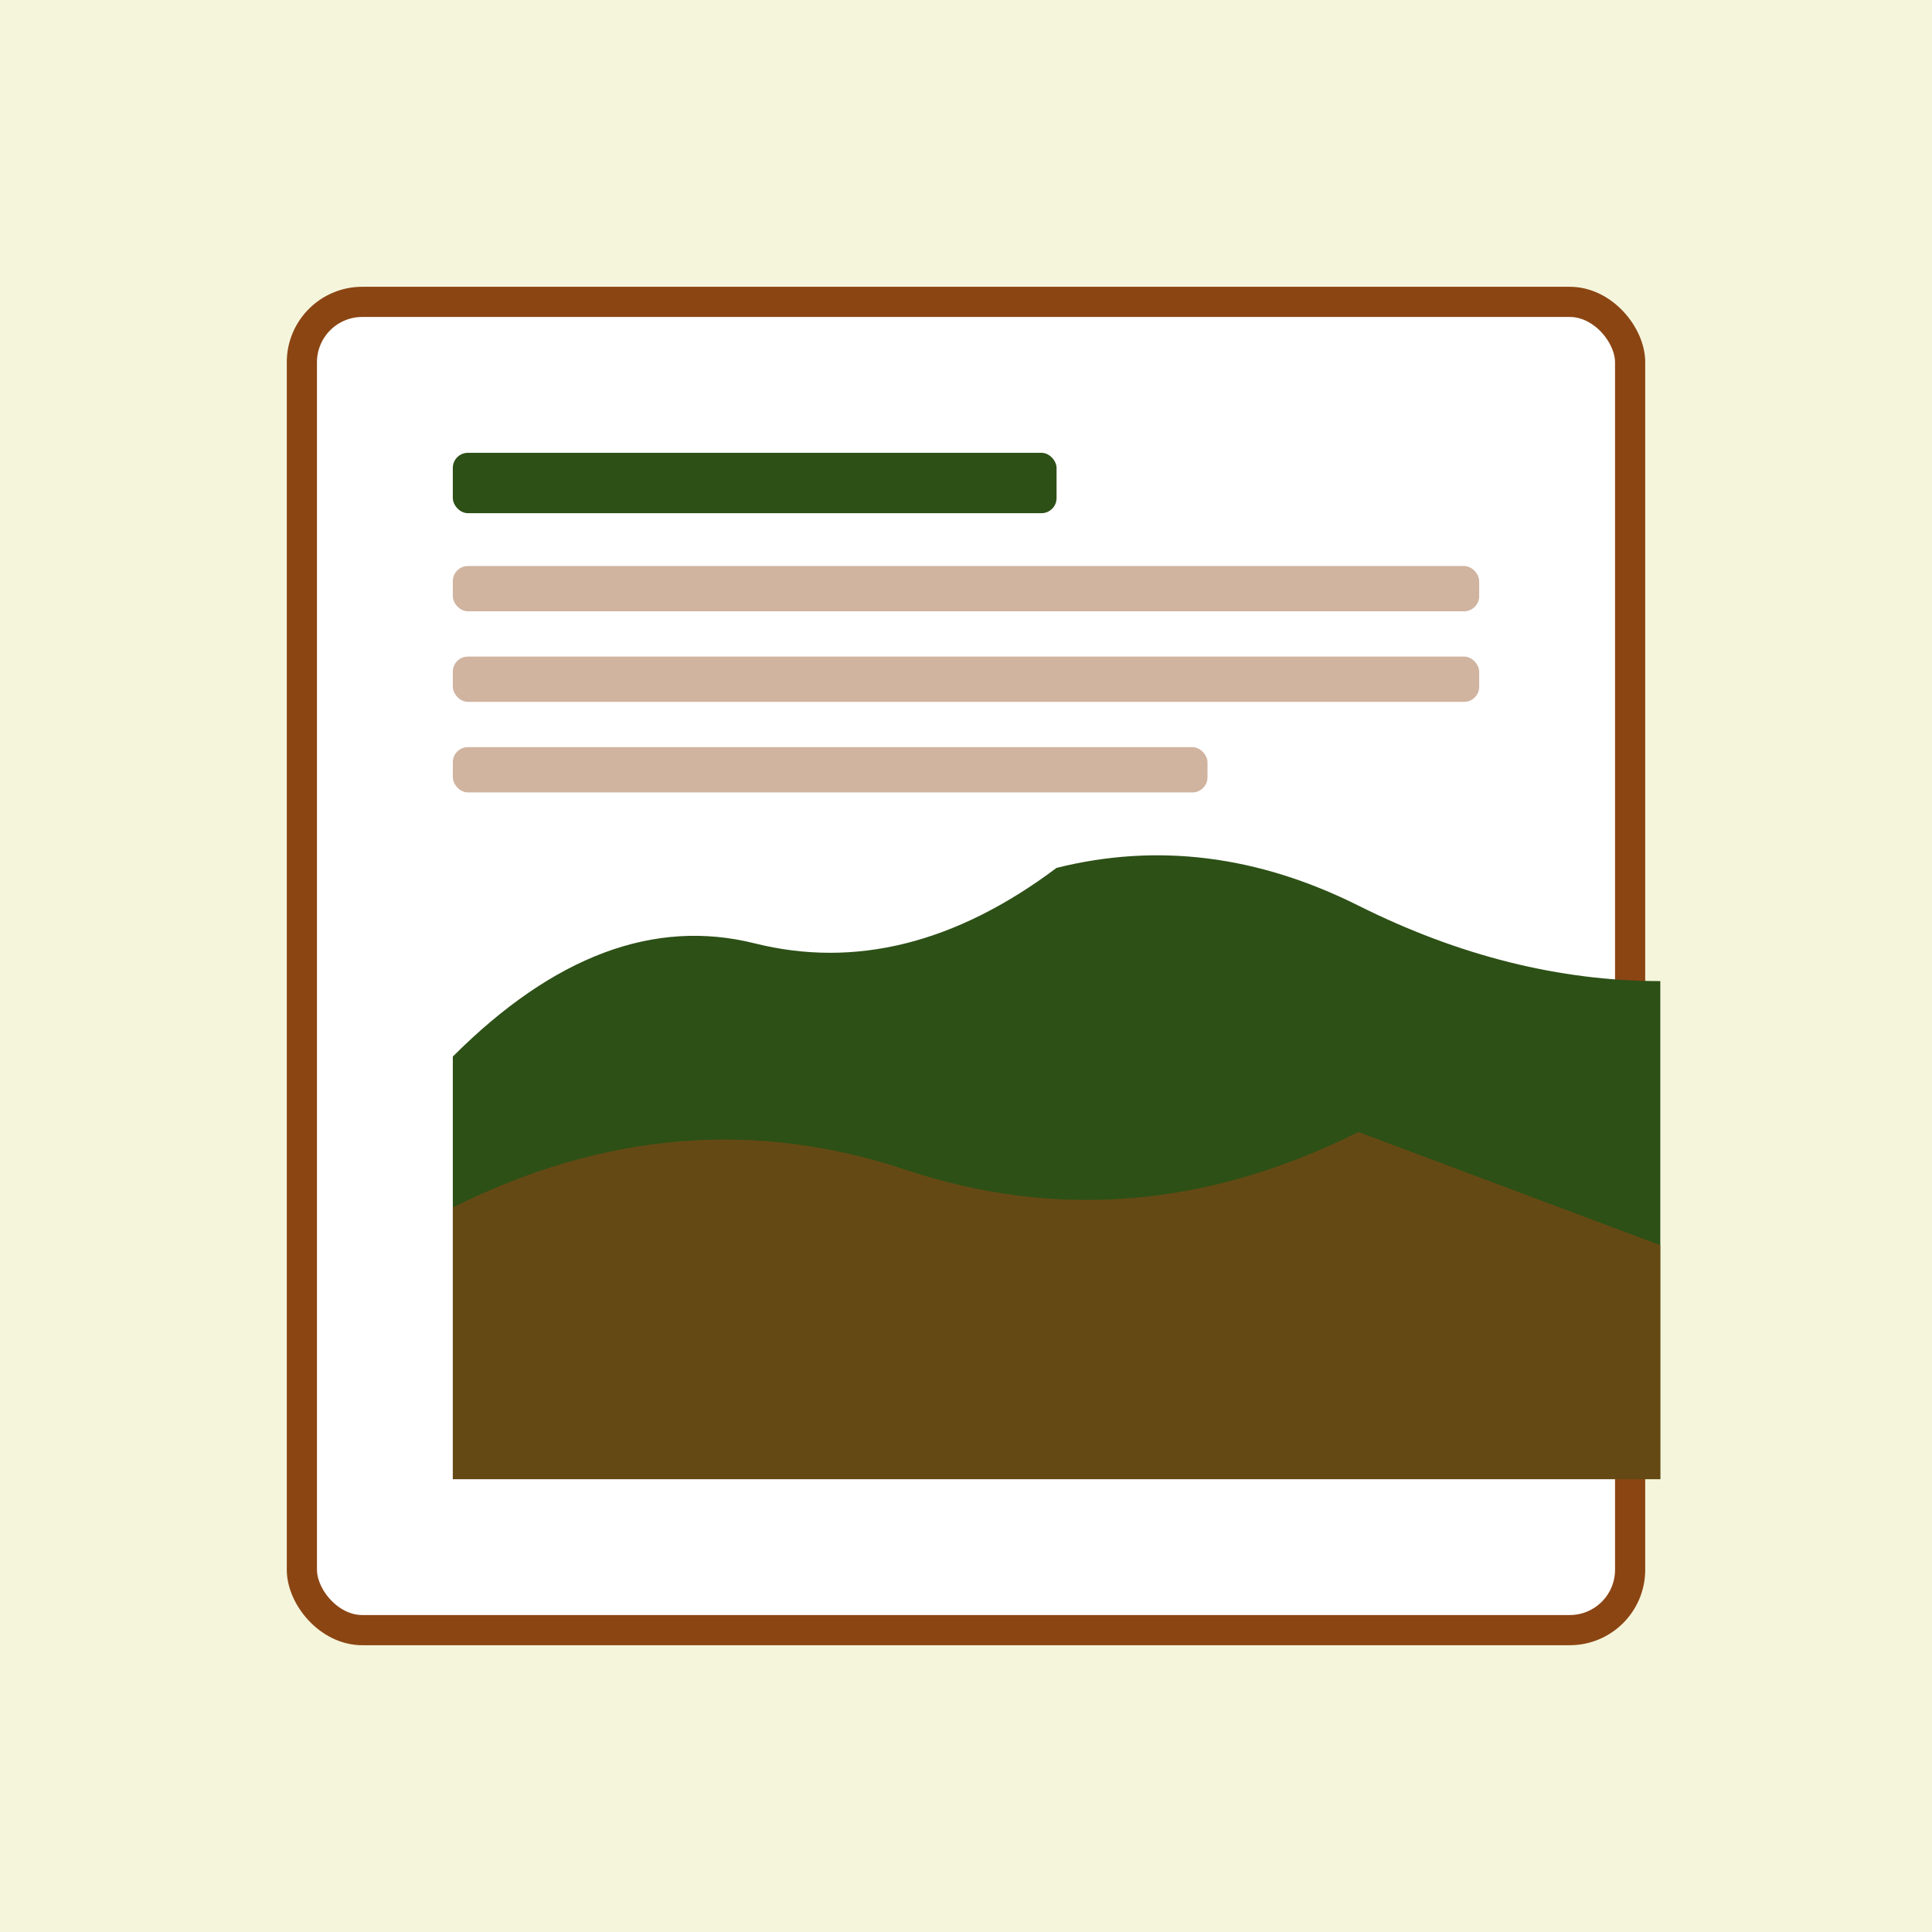
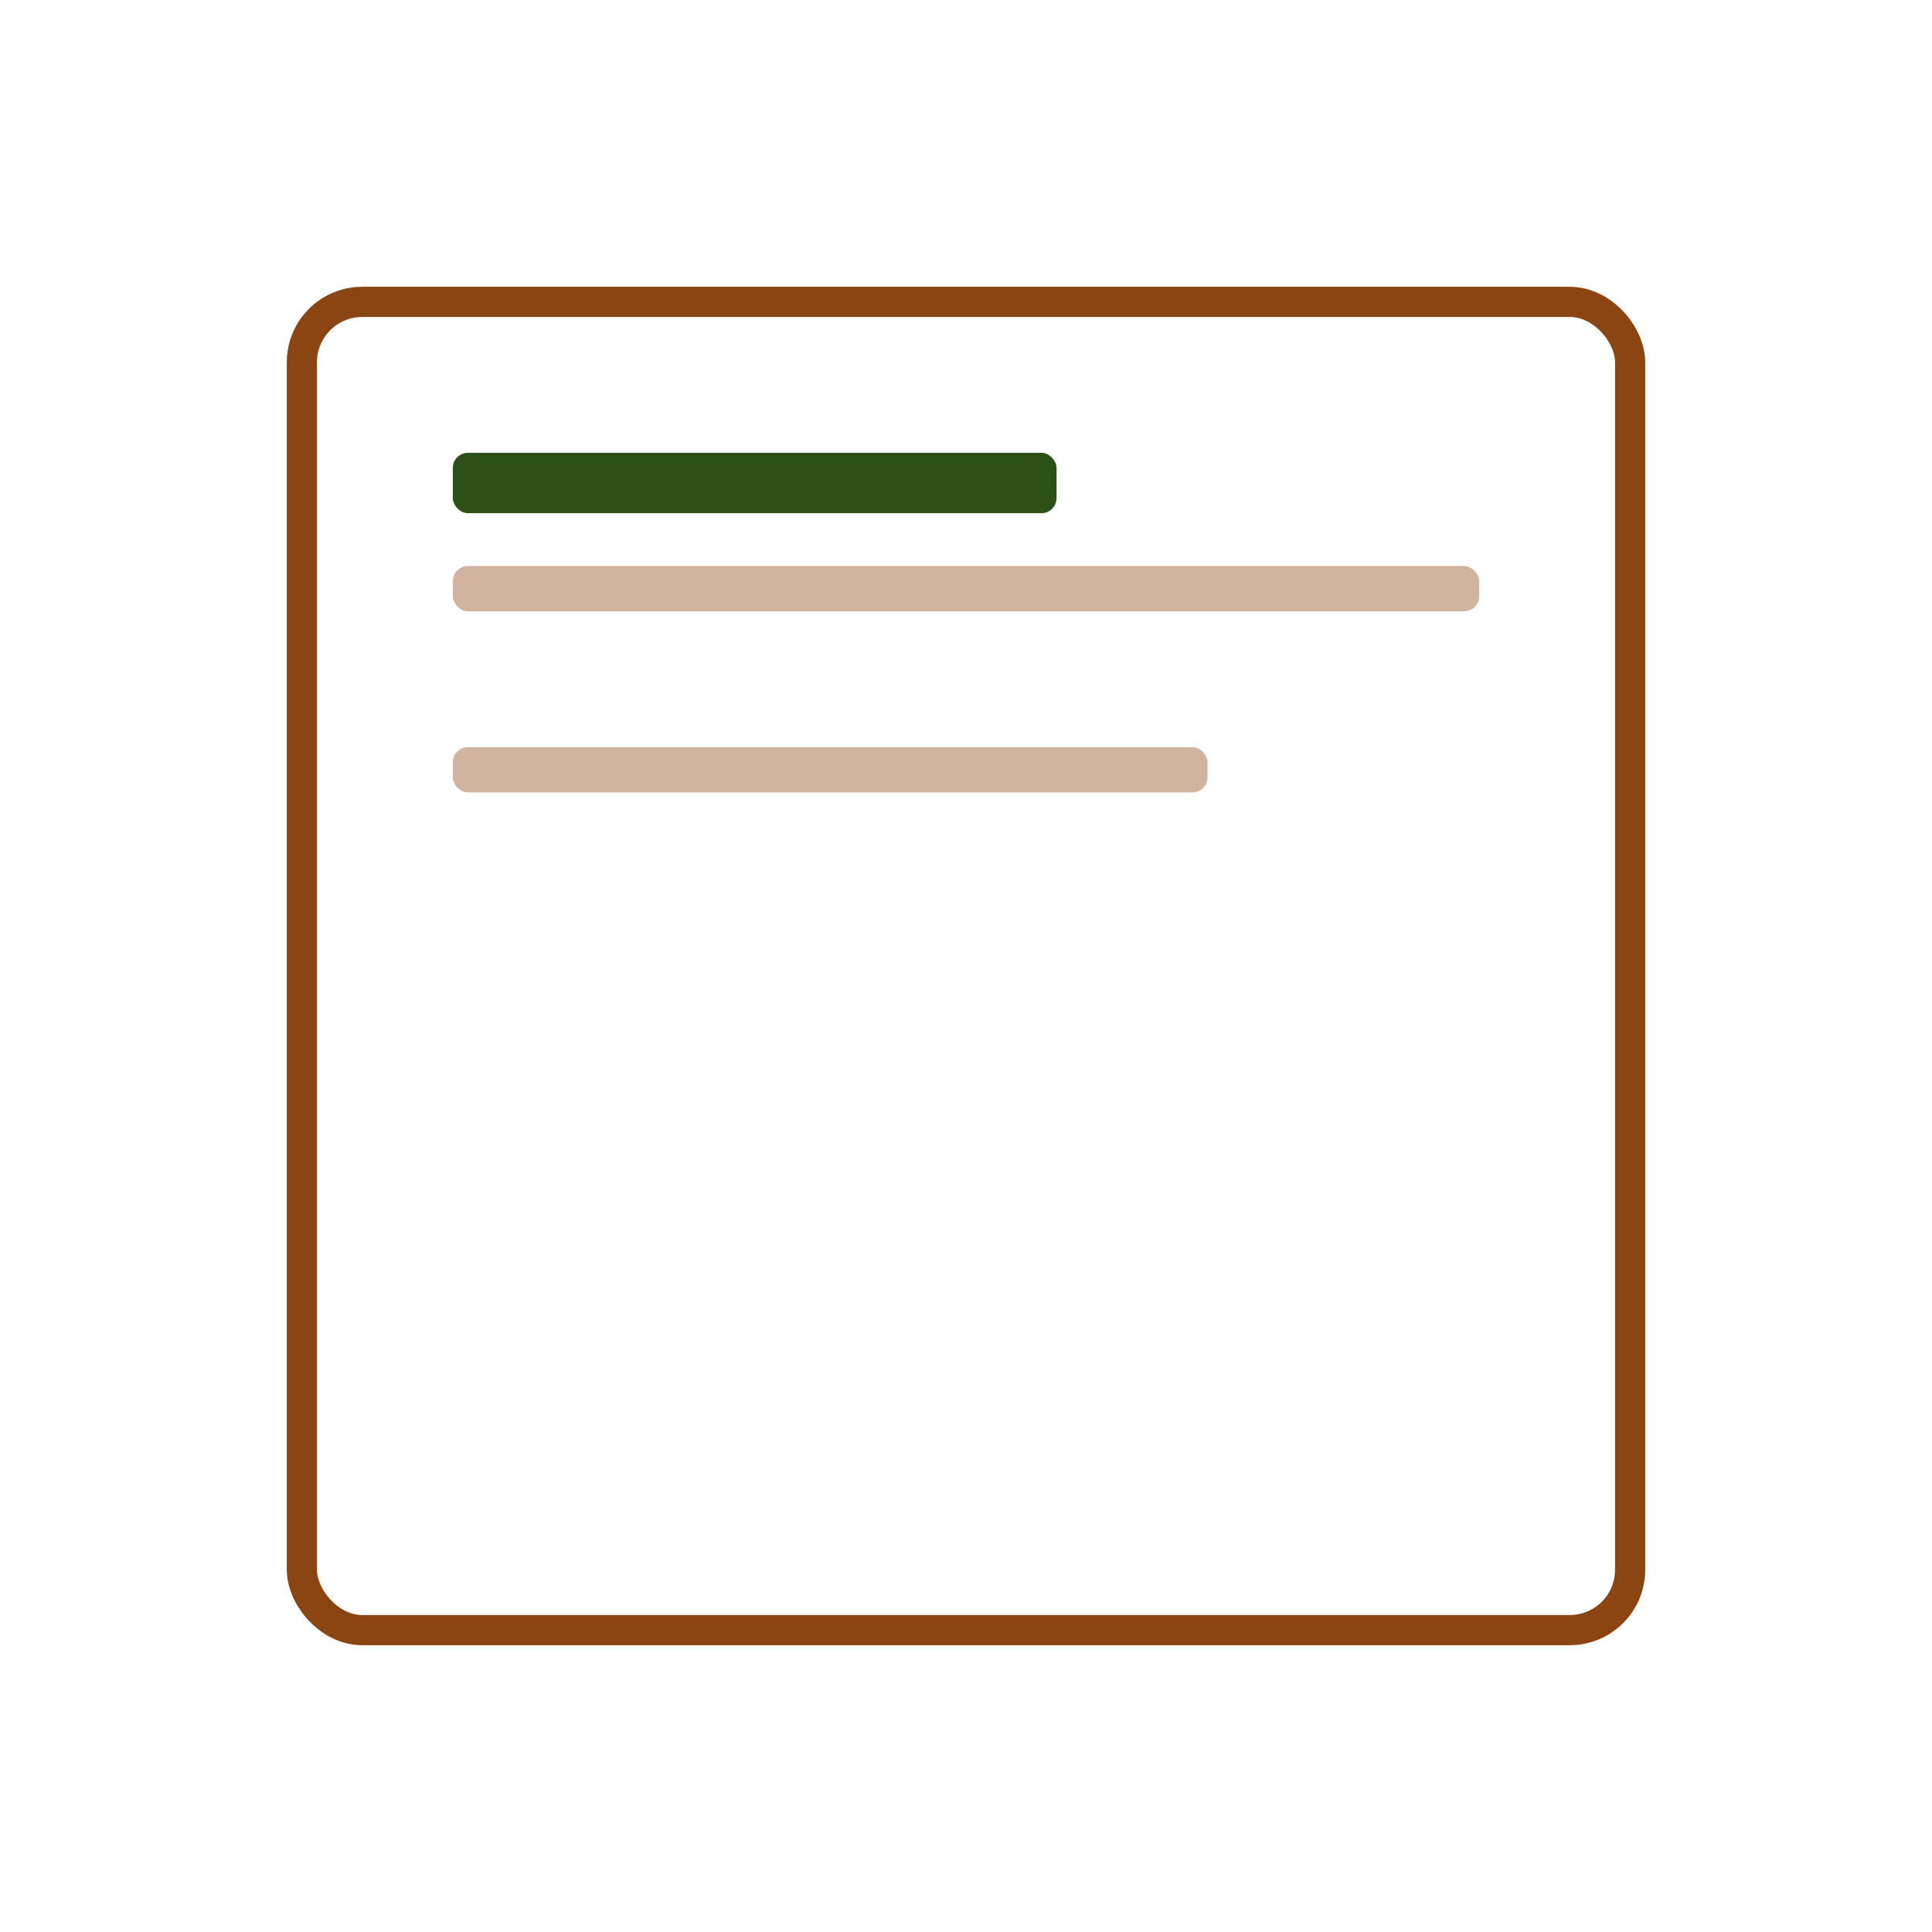
<svg xmlns="http://www.w3.org/2000/svg" viewBox="0 0 256 256">
-   <rect width="256" height="256" fill="#F5F5DC" />
-   <rect x="40" y="40" width="176" height="176" fill="#FFFFFF" rx="8" />
  <rect x="40" y="40" width="176" height="176" fill="none" stroke="#8B4513" stroke-width="4" rx="8" />
-   <path d="M60 140 Q80 120 100 125 T140 115 Q160 110 180 120 T220 130 L220 196 L60 196 Z" fill="#2D5016" />
-   <path d="M60 160 Q90 145 120 155 T180 150 L220 165 L220 196 L60 196 Z" fill="#8B4513" opacity="0.6" />
  <rect x="60" y="60" width="80" height="8" fill="#2D5016" rx="2" />
  <rect x="60" y="75" width="136" height="6" fill="#8B4513" opacity="0.4" rx="2" />
-   <rect x="60" y="87" width="136" height="6" fill="#8B4513" opacity="0.4" rx="2" />
  <rect x="60" y="99" width="100" height="6" fill="#8B4513" opacity="0.4" rx="2" />
</svg>